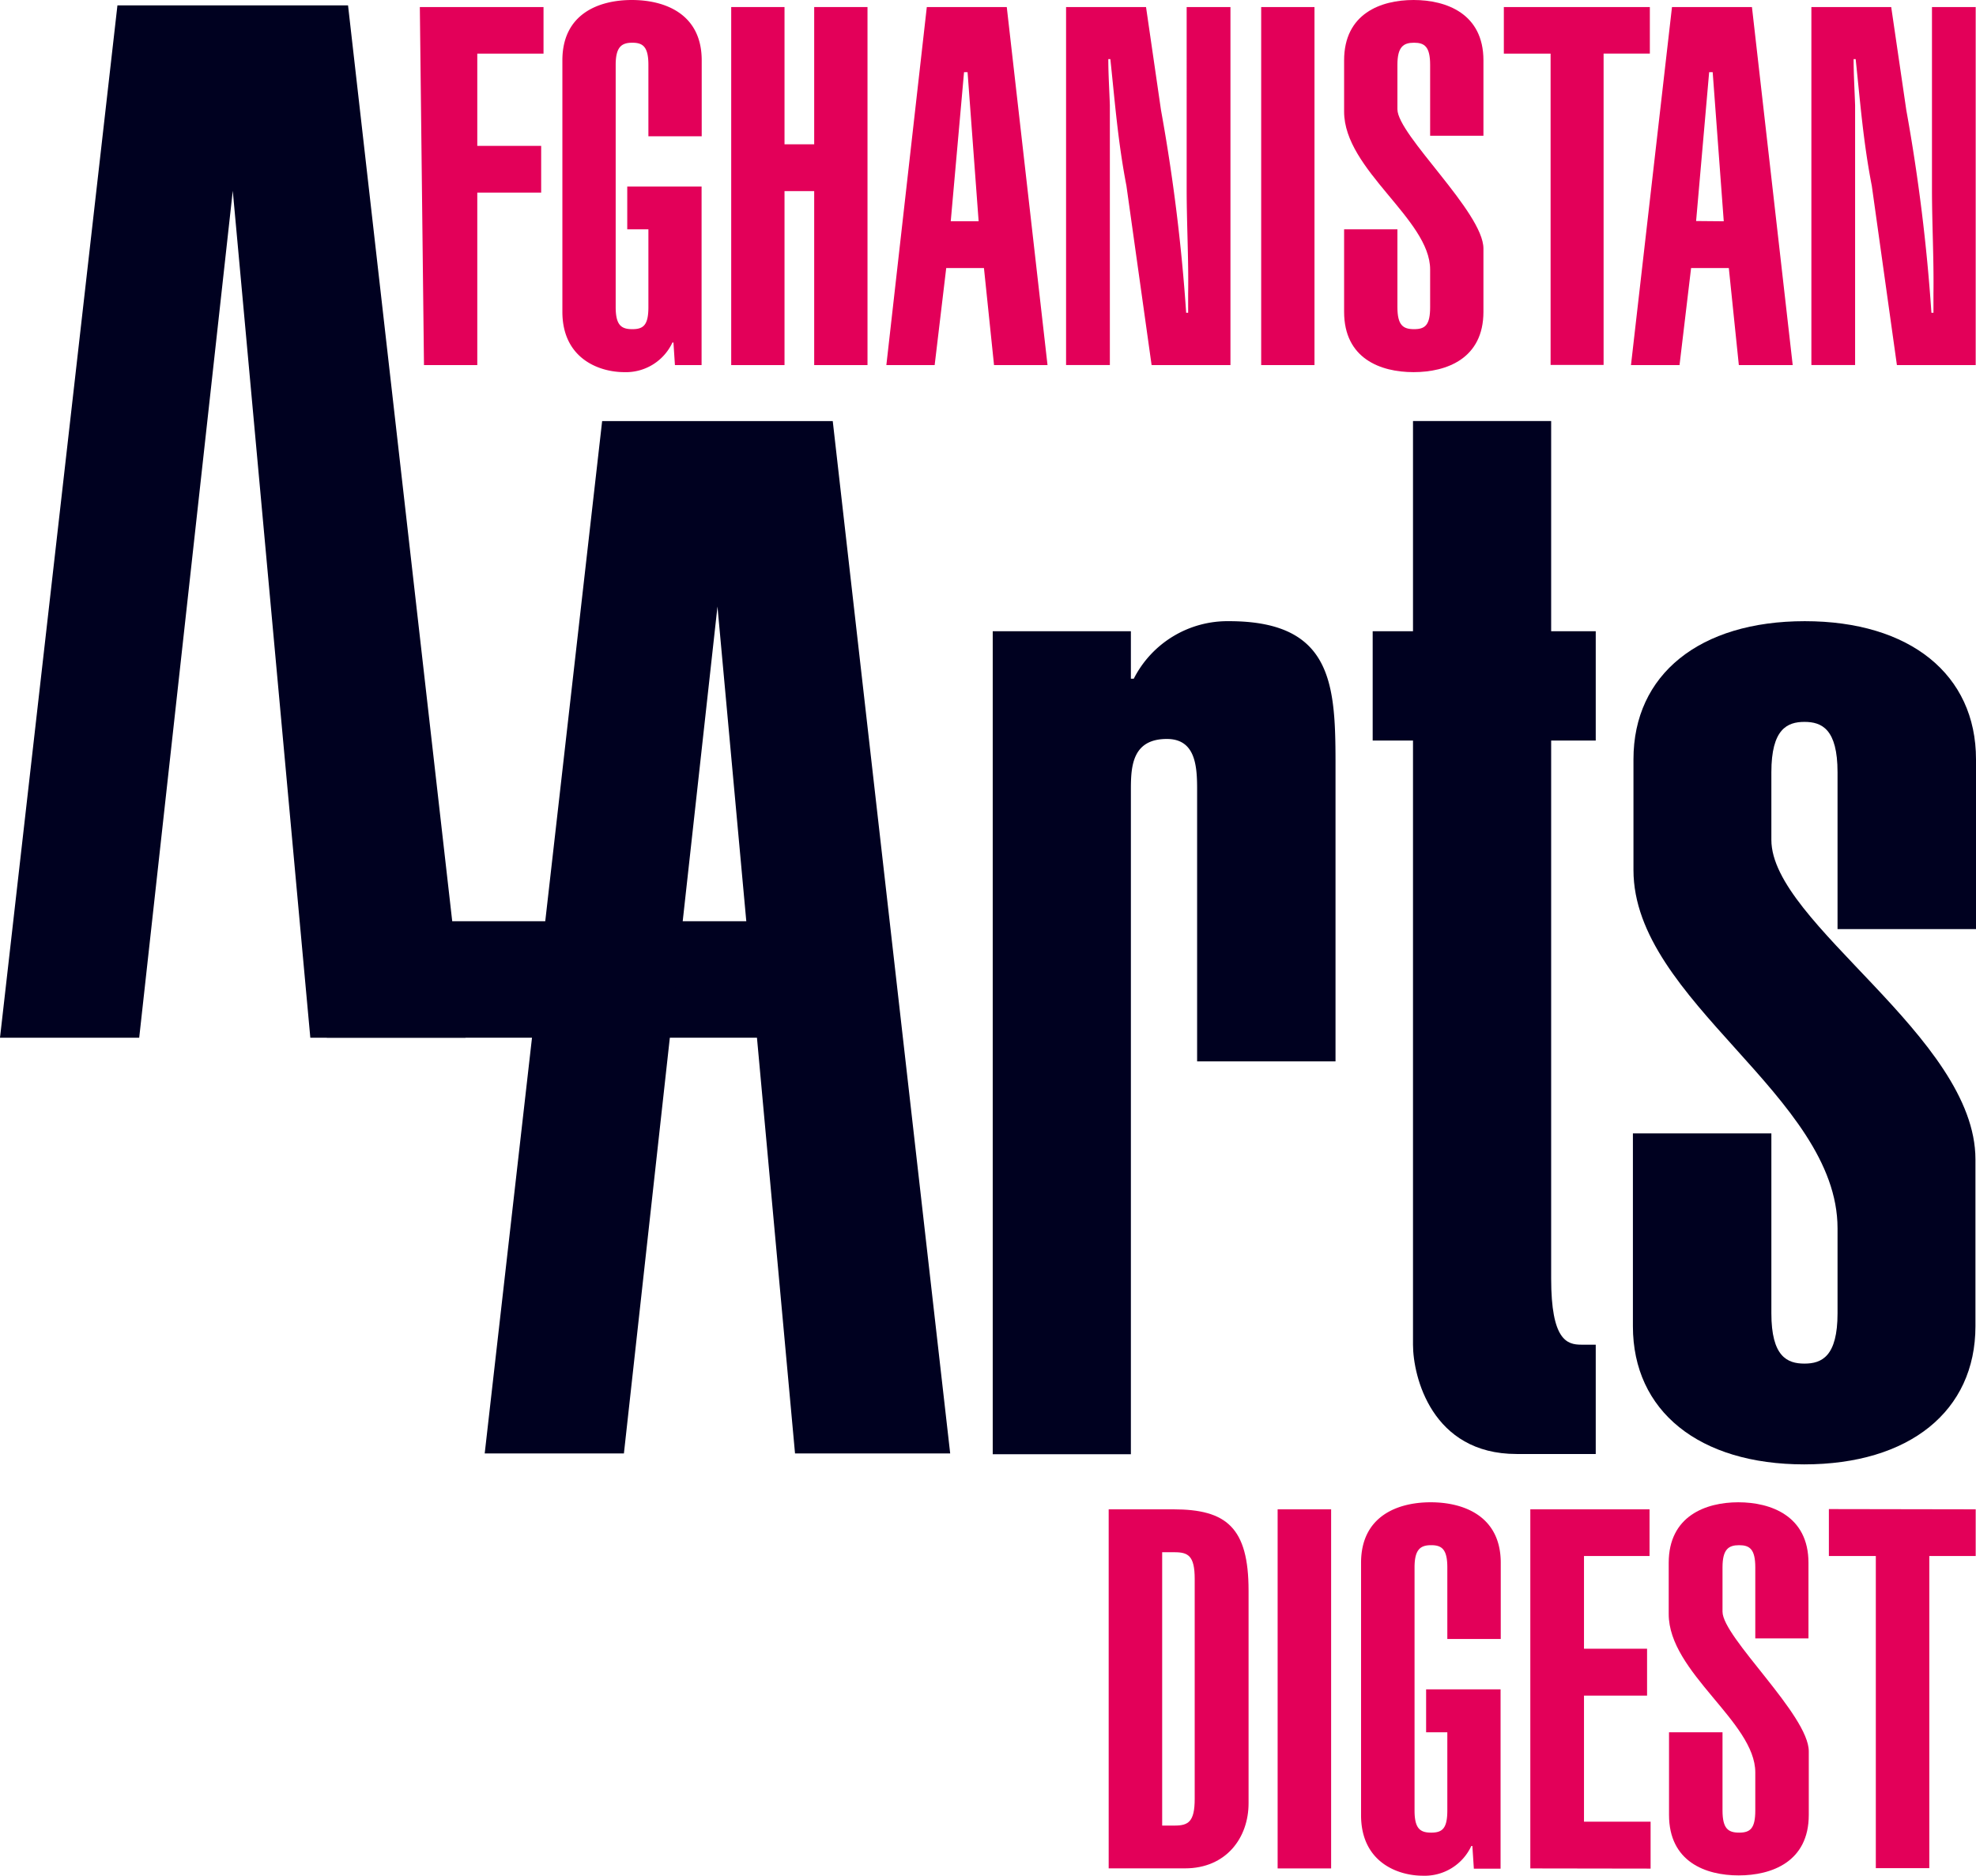
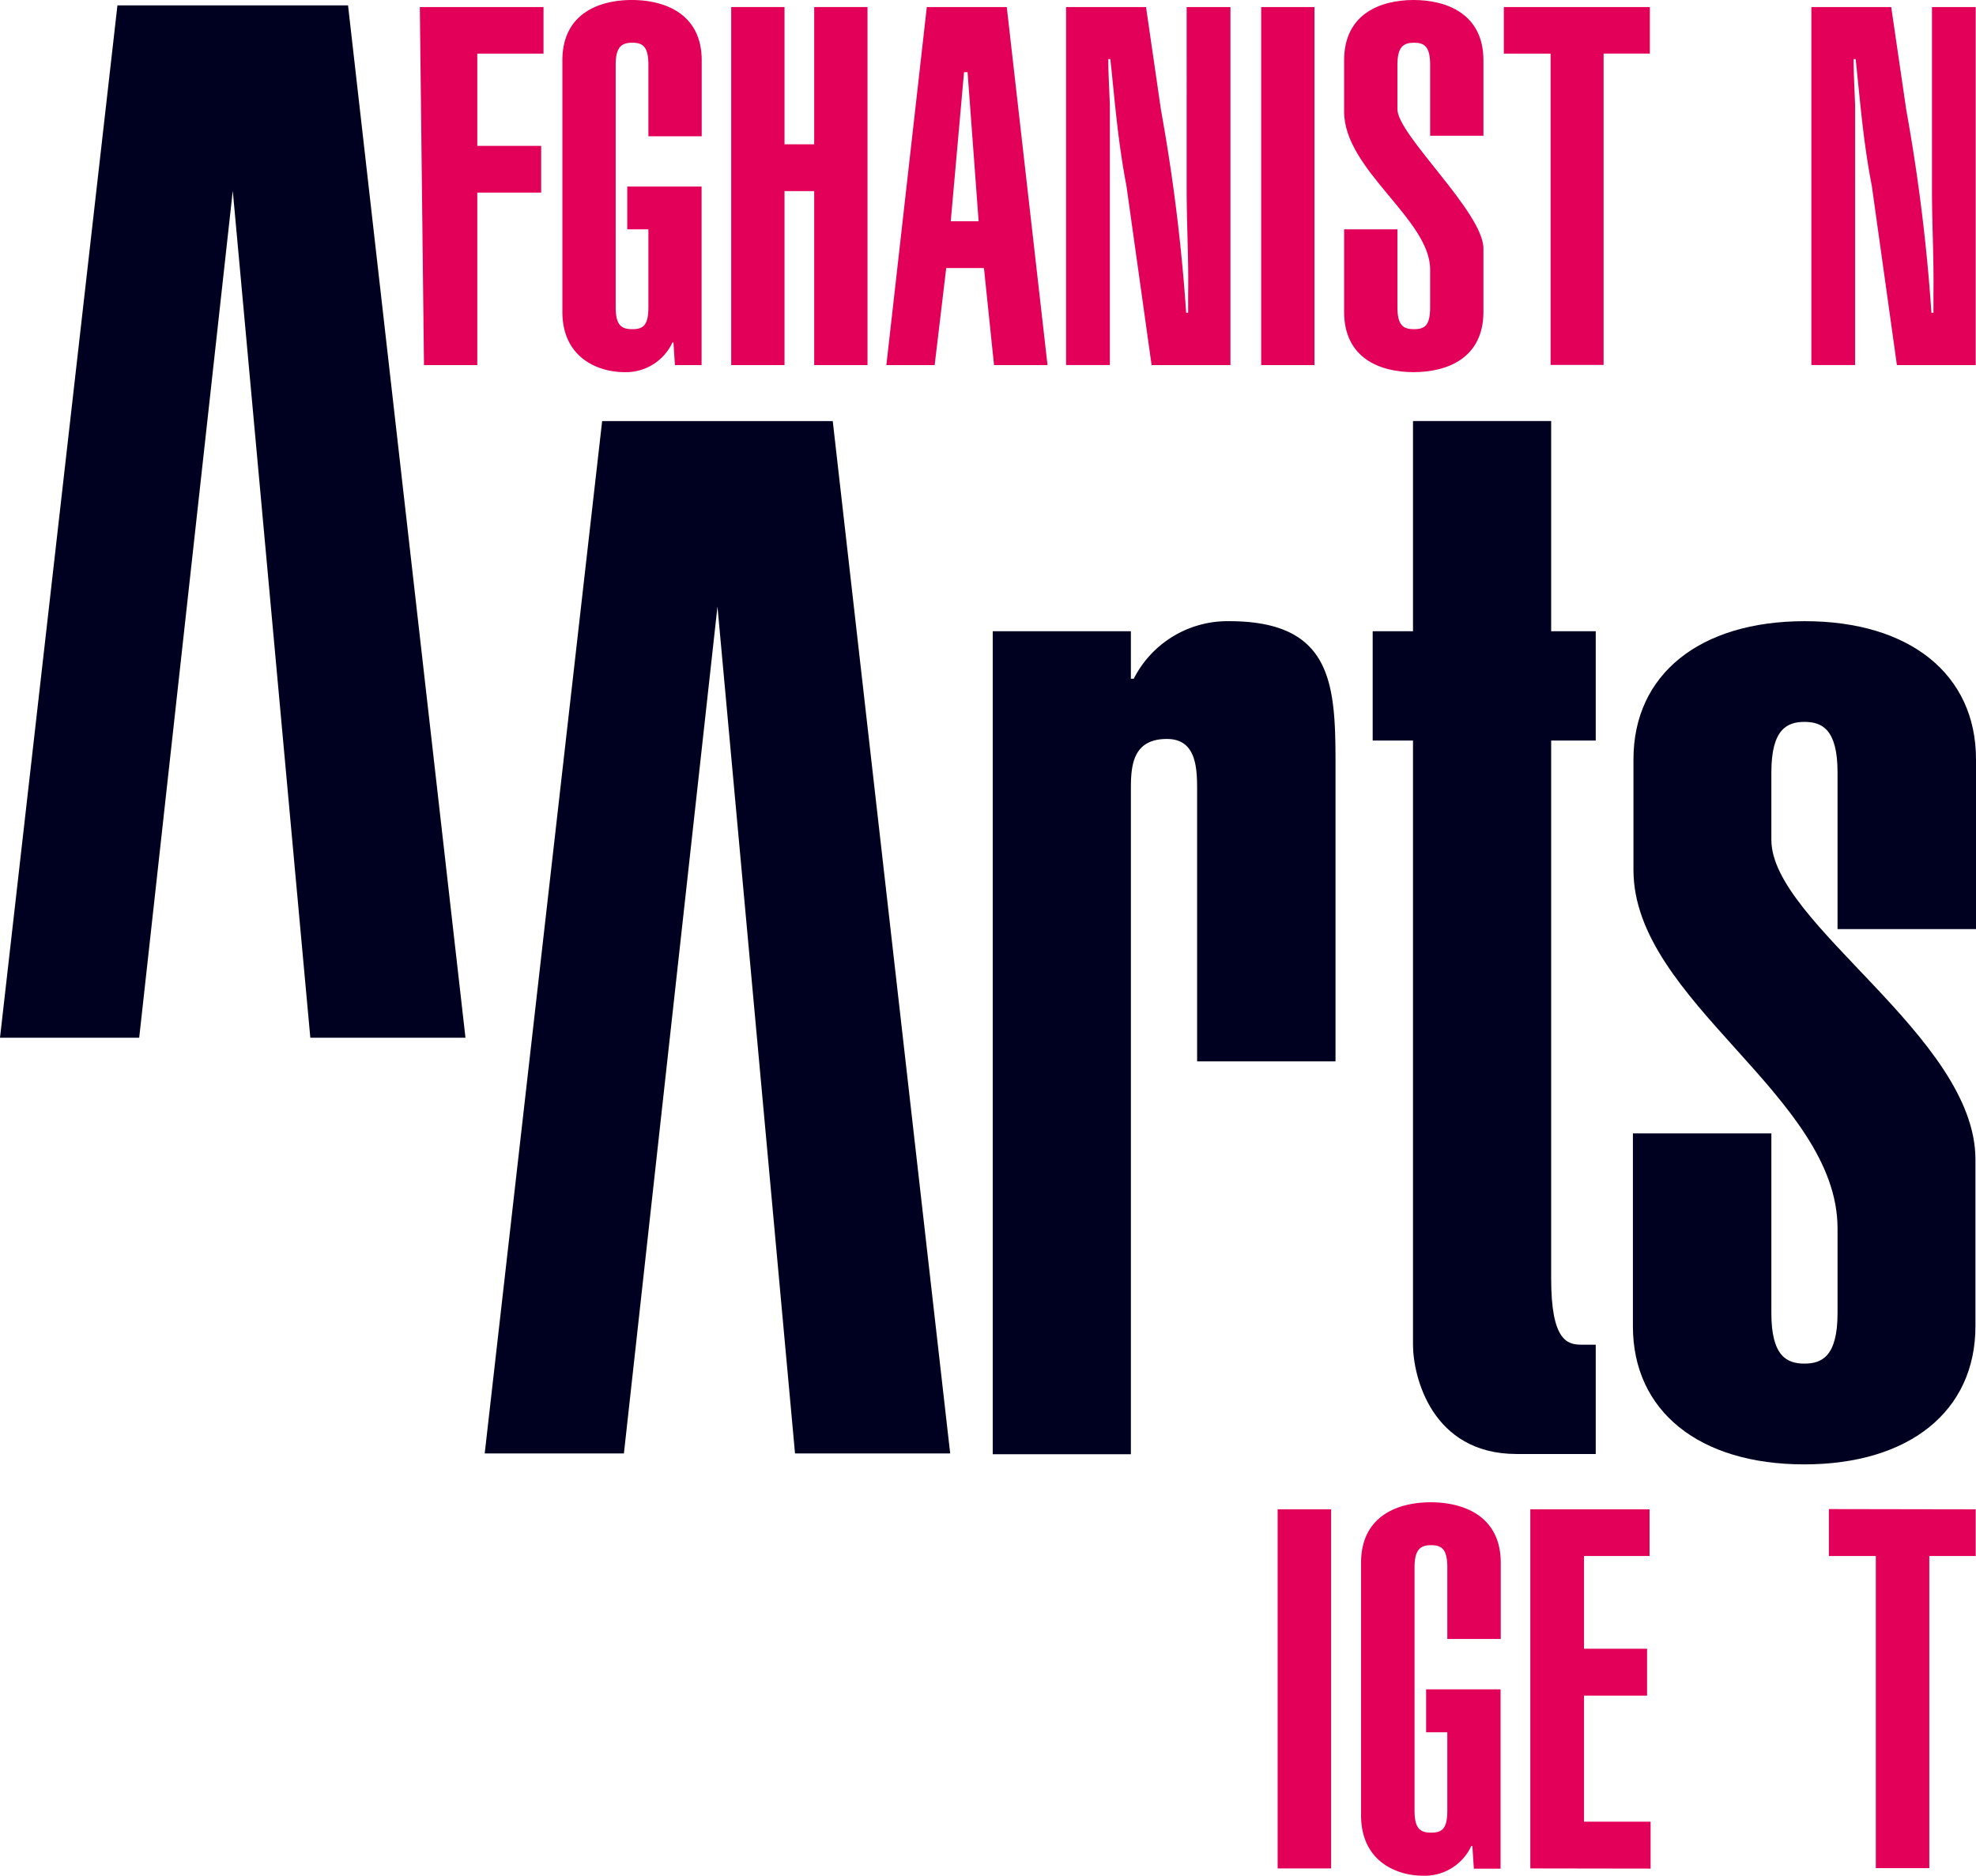
<svg xmlns="http://www.w3.org/2000/svg" id="Layer_1" data-name="Layer 1" viewBox="0 0 319.53 303.385" version="1.1" width="319.53" height="303.385">
  <defs id="defs4">
    <style id="style2">.cls-1{fill:#000120;}.cls-2{fill:#e30059;}</style>
  </defs>
  <title id="title6">95 Rev_1</title>
  <polygon class="cls-1" points="40.26,216.17 62.77,216.17 77.9,79.19 90.44,216.17 115.53,216.17 96.54,49.2 59.25,49.2 " id="polygon8" transform="translate(-40.26,-48.33)" />
  <path class="cls-1" d="m 160.53,102.1 h 22.34 v 7.67 h 0.47 a 17,17 0 0 1 15.4,-9.3 c 17.68,0 17.22,11.4 17.22,25.37 v 45.83 h -22.38 v -44 c 0,-3.73 -0.24,-8.15 -4.89,-8.15 -5.59,0 -5.82,4.42 -5.82,8.15 v 107.54 h -22.34 z" id="path10" />
  <path class="cls-1" d="m 250.83,102.1 h 7.21 v 17.68 h -7.21 v 87 c 0,10 2.56,10.71 4.89,10.71 h 2.32 v 17.68 h -12.8 c -13.73,0 -16.75,-12.56 -16.75,-17.68 v -97.71 h -6.52 V 102.1 h 6.52 v -34 h 22.34 z" id="path12" />
  <path class="cls-1" d="m 286.44,183.32 v 29.09 c 0,7 2.55,8.14 5.35,8.14 2.8,0 5.35,-1.16 5.35,-8.14 v -13.74 c 0,-21.41 -33,-36.77 -33,-57.95 v -17.91 c 0,-13.73 10.71,-22.34 27.7,-22.34 16.99,0 27.69,8.61 27.69,22.34 v 27.46 H 297.14 V 124.9 c 0,-7 -2.56,-8.14 -5.35,-8.14 -2.79,0 -5.35,1.16 -5.35,8.14 v 10.94 c 0,13.5 33,31.88 33,51.67 v 27 c 0,13.73 -10.7,22.34 -27.69,22.34 -16.99,0 -27.7,-8.61 -27.7,-22.34 v -31.19 z" id="path14" />
-   <rect class="cls-1" x="52.85" y="149" width="84.83" height="18.84" id="rect16" />
  <path class="cls-2" d="M 68.56,59.05 67.89,1.14 h 20 V 8.67 H 77.18 v 14.92 h 10.33 v 7.56 H 77.18 v 27.9 z" id="path18" />
  <path class="cls-2" d="m 113.45,30.17 v 28.88 h -4.31 l -0.24,-3.66 h -0.16 a 8.29,8.29 0 0 1 -7.8,4.8 c -4.07,0 -10,-2.2 -10,-9.76 V 9.76 C 90.94,2.2 96.88,0 102.17,0 c 5.29,0 11.3,2.2 11.3,9.76 v 12.28 h -8.62 V 10.49 c 0,-2.93 -0.89,-3.58 -2.6,-3.58 -1.71,0 -2.69,0.65 -2.69,3.58 v 39.18 c 0,2.92 0.9,3.57 2.69,3.57 1.79,0 2.6,-0.65 2.6,-3.57 V 37.09 h -3.42 v -6.92 z" id="path20" />
  <path class="cls-2" d="M 118.24,59.05 V 1.14 h 8.62 v 22.2 h 4.8 V 1.14 h 8.62 v 57.91 h -8.62 V 30.91 h -4.8 v 28.14 z" id="path22" />
  <path class="cls-2" d="m 149.87,1.14 h 12.93 l 6.59,57.91 h -8.65 l -1.63,-15.7 h -6.1 l -1.87,15.7 h -7.81 z m 8.38,34.65 -1.79,-24.12 h -0.57 l -2.15,24.12 z" id="path24" />
  <path class="cls-2" d="m 185.32,1.14 2.42,16.67 a 295.82,295.82 0 0 1 4.07,32.78 h 0.32 V 47.5 c 0.09,-5.61 -0.24,-11.31 -0.24,-16.92 V 1.14 h 7.08 v 57.91 h -12.75 l -4.07,-29 c -1.38,-7.15 -1.87,-13.66 -2.6,-20.49 h -0.33 c 0,2.52 0.17,5 0.25,7.48 v 42 h -7.08 V 1.14 Z" id="path26" />
  <path class="cls-2" d="M 203.94,59.05 V 1.14 h 8.62 v 57.91 z" id="path28" />
  <path class="cls-2" d="m 225.97,49.67 c 0,2.92 0.9,3.57 2.69,3.57 1.79,0 2.6,-0.65 2.6,-3.57 v -6.08 c 0,-8.13 -13.91,-16.1 -13.91,-25.53 v -8.3 c 0,-7.56 5.94,-9.76 11.23,-9.76 5.29,0 11.3,2.2 11.3,9.76 v 12.2 h -8.62 V 10.49 c 0,-2.93 -0.89,-3.58 -2.6,-3.58 -1.71,0 -2.69,0.65 -2.69,3.58 v 7.18 c 0,4.15 13.91,16.67 13.91,22.53 v 10.23 c 0,7.56 -5.94,9.76 -11.3,9.76 -5.36,0 -11.23,-2.2 -11.23,-9.76 V 37.09 h 8.62 z" id="path30" />
  <path class="cls-2" d="m 266.79,1.14 v 7.53 h -7.48 v 50.35 h -8.57 V 8.67 h -7.56 V 1.14 Z" id="path32" />
-   <path class="cls-2" d="m 270.37,1.14 h 12.93 l 6.59,57.91 h -8.71 l -1.62,-15.7 h -6.1 l -1.87,15.7 h -7.85 z m 8.37,34.65 -1.79,-24.12 h -0.57 l -2.11,24.08 z" id="path34" />
  <path class="cls-2" d="m 305.82,1.14 2.44,16.67 a 295.8,295.8 0 0 1 4.06,32.78 h 0.33 V 47.5 c 0.08,-5.61 -0.24,-11.31 -0.24,-16.92 V 1.14 h 7.07 v 57.91 h -12.74 l -4.06,-29 C 301.29,22.9 300.8,16.39 300.07,9.56 h -0.33 c 0,2.52 0.16,5 0.24,7.48 v 42 h -7.07 V 1.14 Z" id="path36" />
-   <path class="cls-2" d="m 179.28,244.12 h 10.46 c 8.57,0 12.16,2.94 12.16,13.14 v 34.41 c 0,5.54 -3.59,10.52 -10.28,10.52 h -12.34 z m 8.65,51.15 h 2 c 2.2,0 3.26,-0.57 3.26,-4.33 v -35.56 c 0,-3.75 -1.06,-4.32 -3.26,-4.32 h -2 z" id="path38" />
  <path class="cls-2" d="m 206.6,302.2 v -58.08 h 8.65 v 58.08 z" id="path40" />
  <path class="cls-2" d="m 242.65,273.24 v 29 h -4.32 l -0.24,-3.67 h -0.17 a 8.31,8.31 0 0 1 -7.83,4.81 c -4.08,0 -10,-2.2 -10,-9.79 v -40.82 c 0,-7.58 5.95,-9.79 11.26,-9.79 5.31,0 11.33,2.21 11.33,9.79 v 12.32 h -8.64 v -11.58 c 0,-2.94 -0.9,-3.59 -2.61,-3.59 -1.71,0 -2.69,0.65 -2.69,3.59 v 39.31 c 0,2.93 0.89,3.59 2.69,3.59 1.8,0 2.61,-0.66 2.61,-3.59 v -12.64 h -3.43 v -6.94 z" id="path42" />
  <path class="cls-2" d="m 247.46,302.2 v -58.08 h 19.28 v 7.55 h -10.6 v 15 h 10.2 v 7.58 h -10.2 v 20.39 h 10.77 v 7.59 z" id="path44" />
-   <path class="cls-2" d="m 278.54,292.82 c 0,2.93 0.9,3.59 2.69,3.59 1.79,0 2.61,-0.66 2.61,-3.59 v -6.15 c 0,-8.16 -14,-16.15 -14,-25.61 v -8.29 c 0,-7.58 6,-9.79 11.26,-9.79 5.26,0 11.34,2.21 11.34,9.79 V 265 h -8.6 v -11.49 c 0,-2.94 -0.9,-3.59 -2.61,-3.59 -1.71,0 -2.69,0.65 -2.69,3.59 v 7.16 c 0,4.16 13.95,16.72 13.95,22.59 v 10.28 c 0,7.59 -6,9.79 -11.34,9.79 -5.34,0 -11.26,-2.2 -11.26,-9.79 v -13.36 h 8.65 z" id="path46" />
  <path class="cls-2" d="m 319.48,244.12 v 7.55 h -7.5 v 50.49 h -8.65 v -50.49 h -7.59 v -7.59 z" id="path48" />
  <polygon class="cls-1" points="118.64,283.41 141.15,283.41 156.28,146.43 168.82,283.41 193.91,283.41 174.92,116.44 137.63,116.44 " id="polygon50" transform="translate(-40.26,-48.33)" />
</svg>